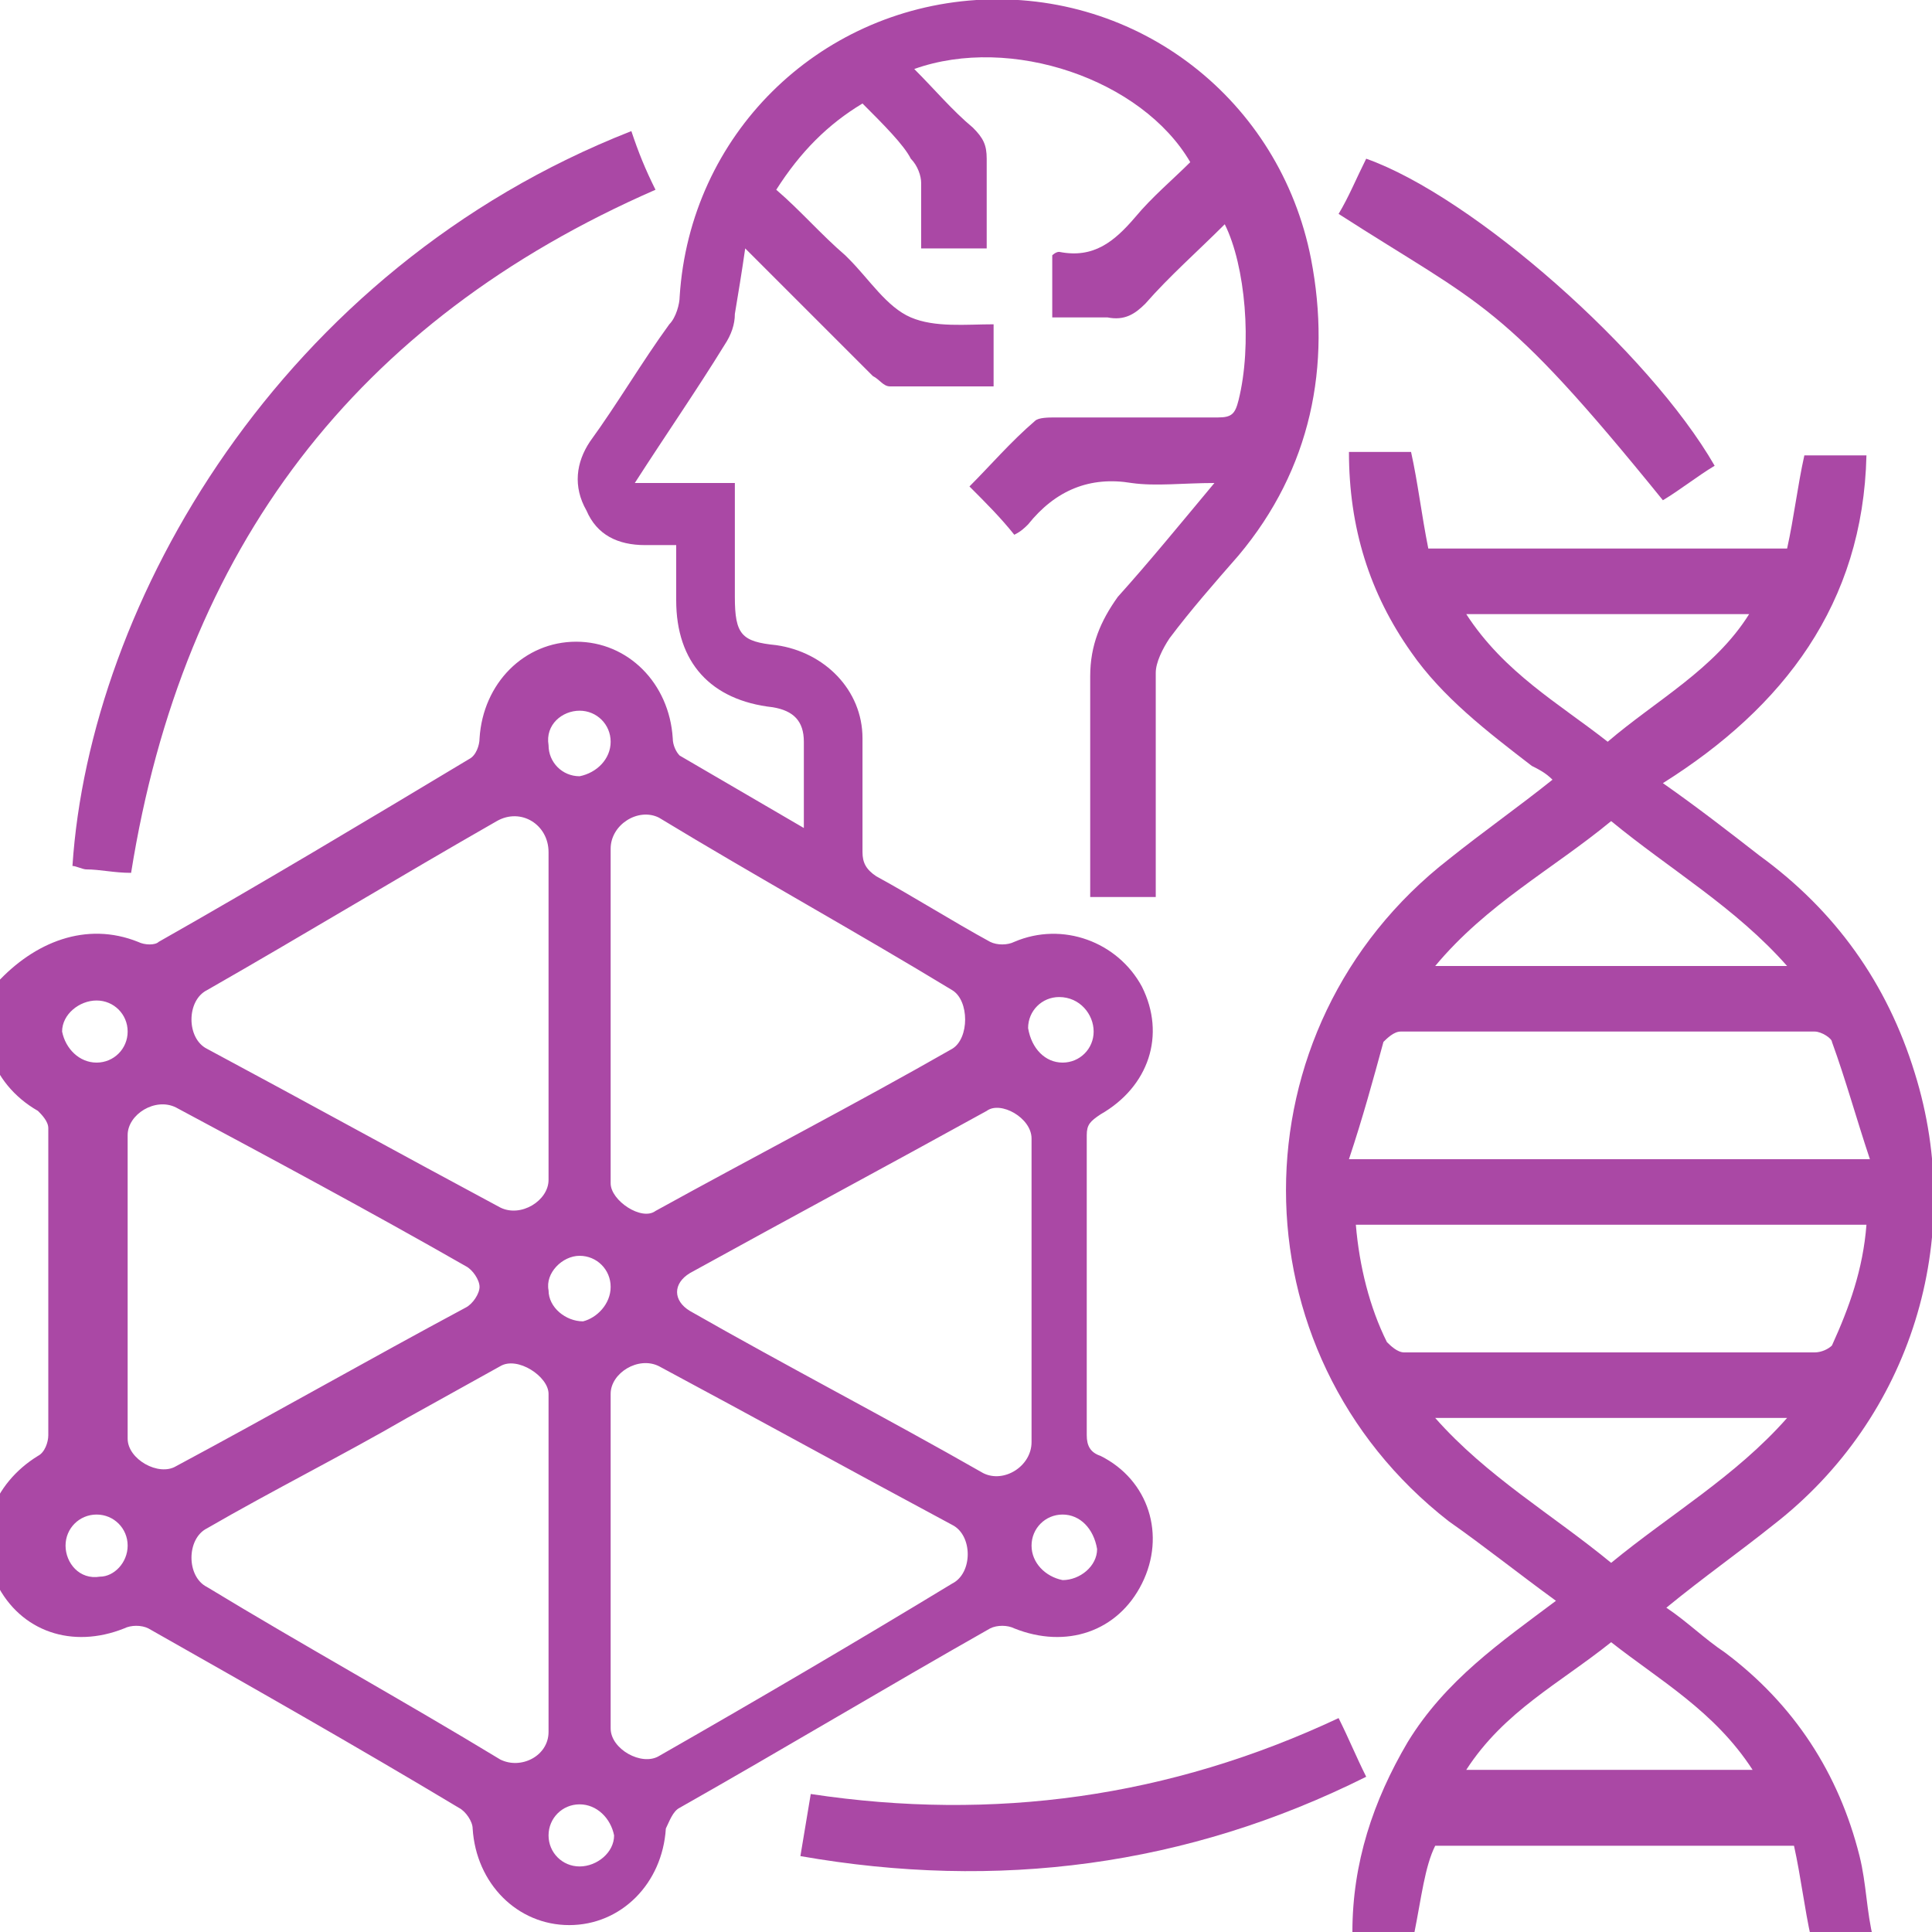
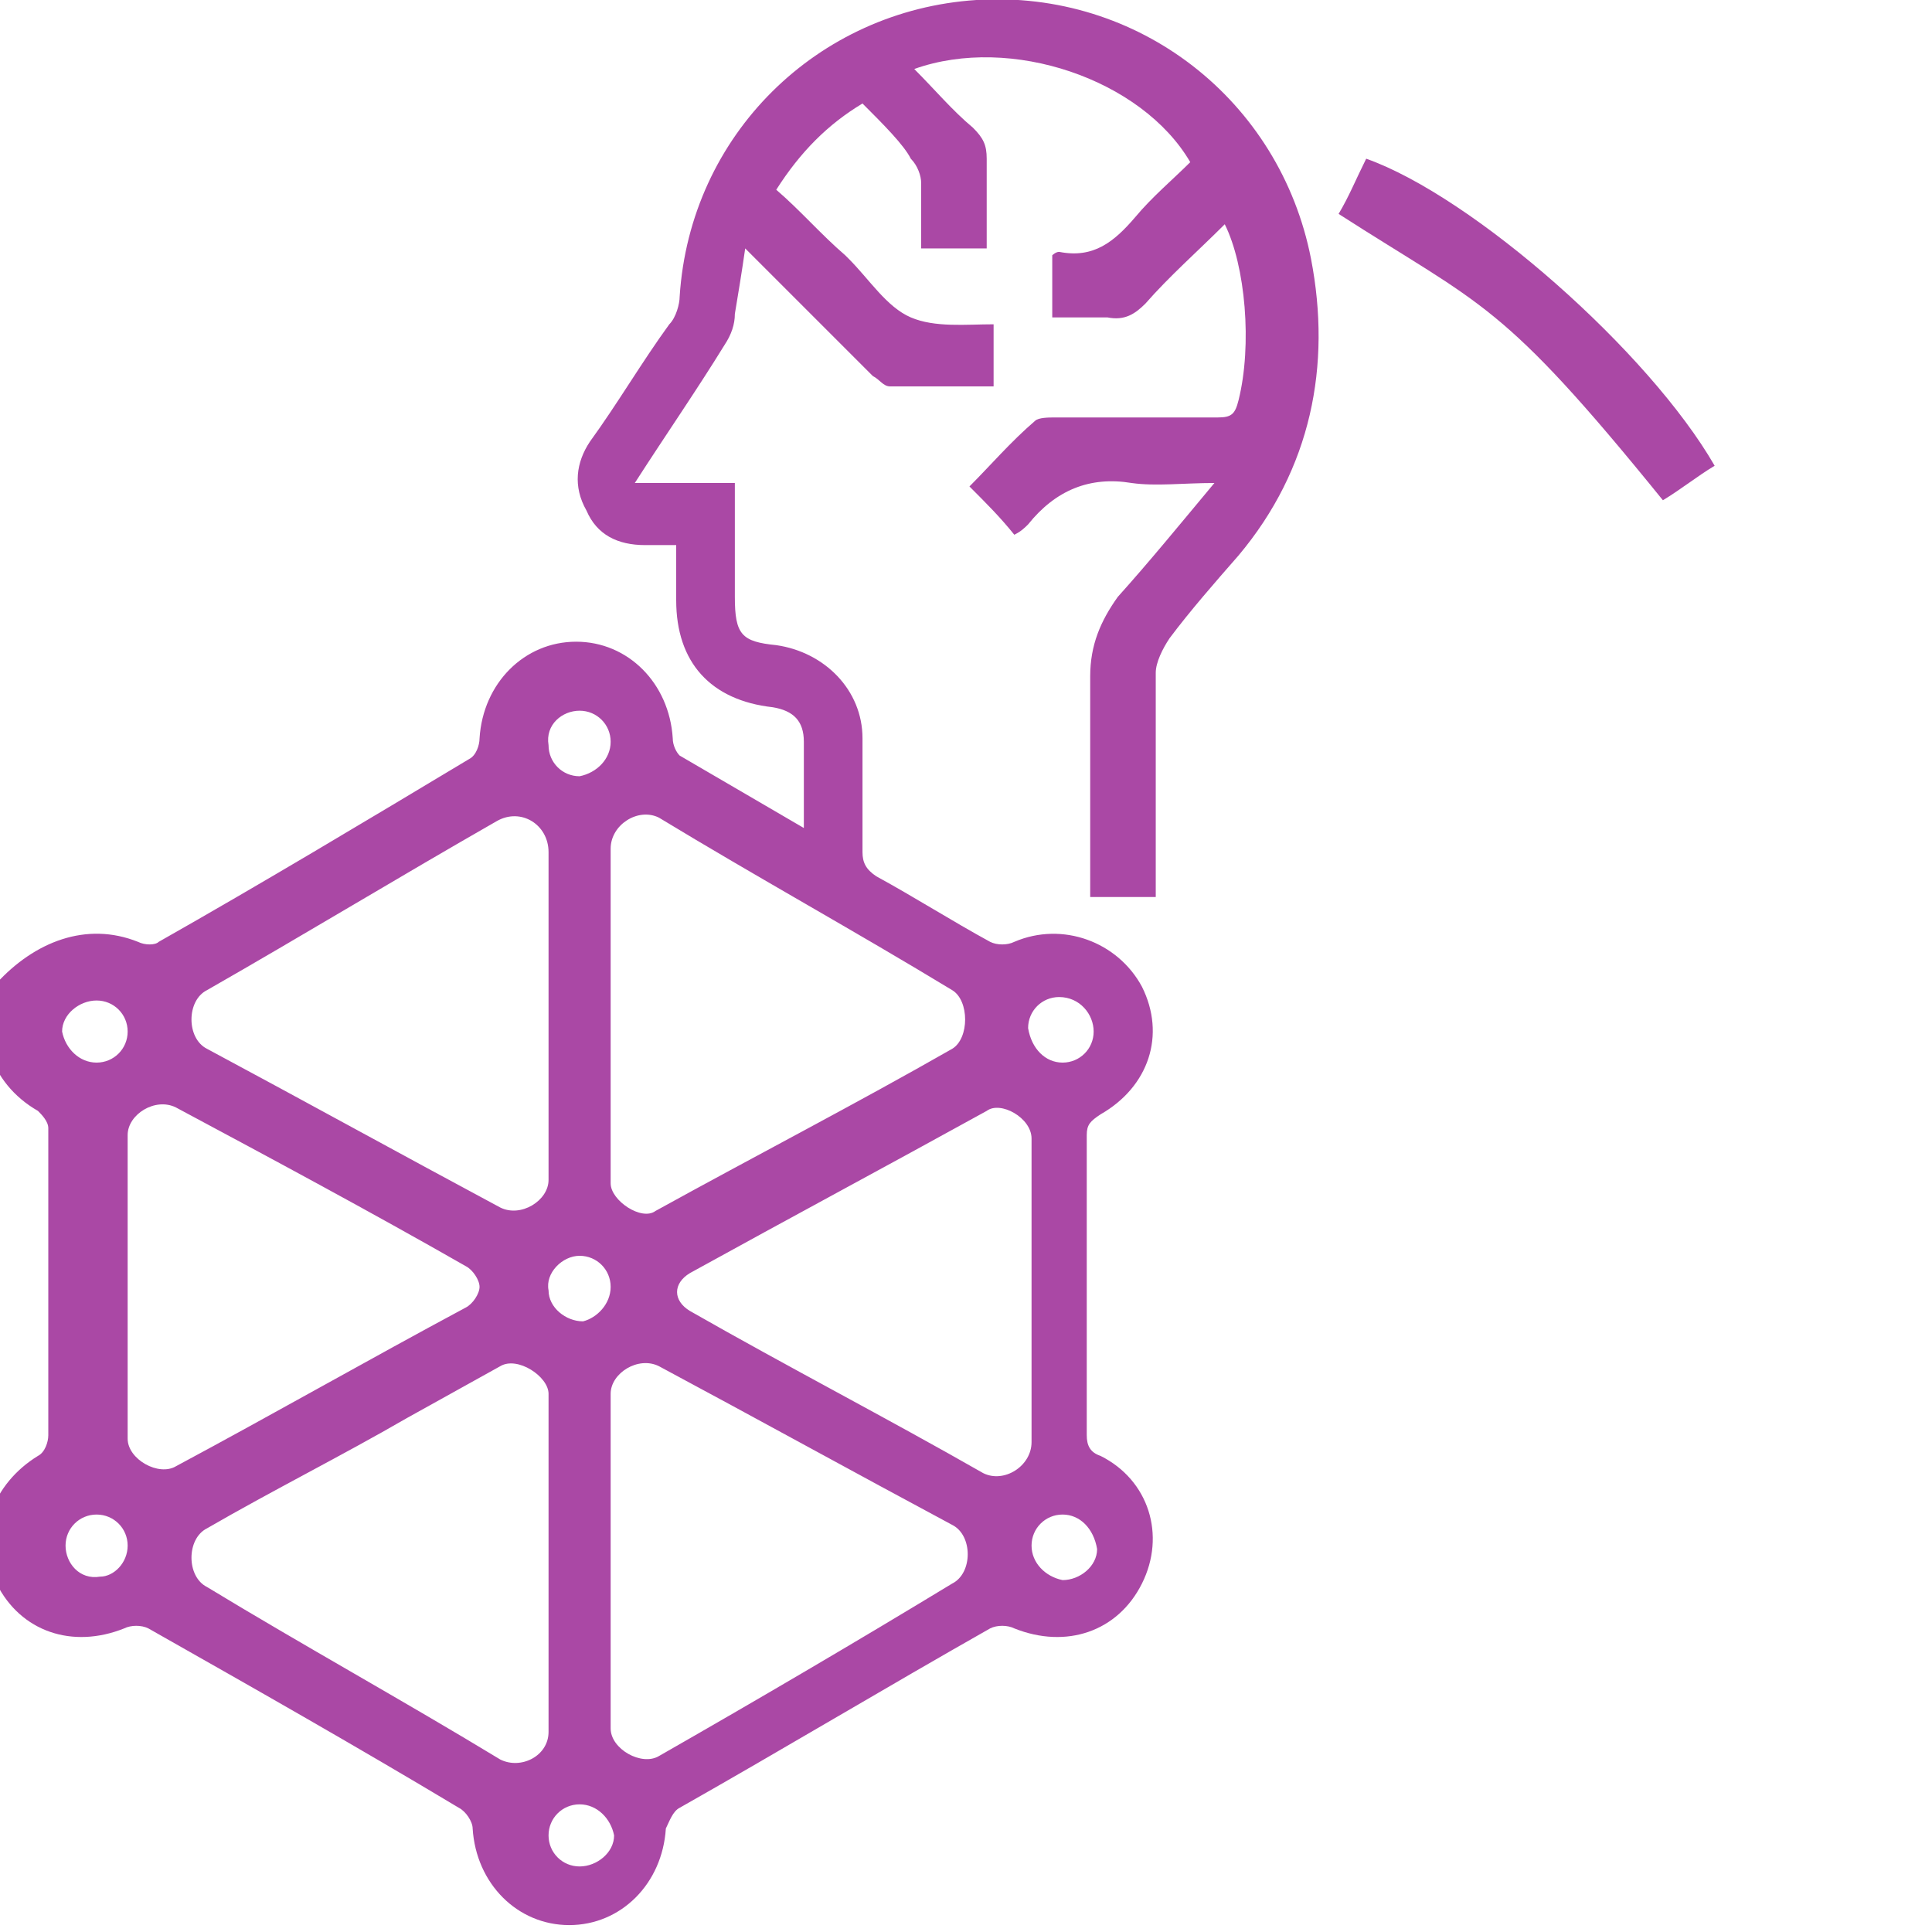
<svg xmlns="http://www.w3.org/2000/svg" id="Слой_1" x="0px" y="0px" width="56px" height="56px" viewBox="0 0 56 56" style="enable-background:new 0 0 56 56;" xml:space="preserve">
  <style type="text/css"> .st0{fill:#AA48A5;} </style>
  <g>
    <path class="st0" d="M23.3,24c0-0.9,0-1.7,0-2.5c0-0.6-0.3-0.9-0.9-1c-1.8-0.2-2.8-1.3-2.8-3.1c0-0.5,0-1,0-1.6c-0.3,0-0.6,0-0.9,0 c-0.8,0-1.4-0.3-1.7-1c-0.4-0.7-0.3-1.4,0.1-2c0.8-1.1,1.5-2.3,2.3-3.4c0.2-0.2,0.3-0.6,0.3-0.8C20,3.9,23.7,0.3,28.3,0 c4.7-0.3,8.8,2.9,9.7,7.5c0.6,3.1,0,6.1-2.1,8.6c-0.7,0.8-1.4,1.6-2,2.4c-0.2,0.3-0.4,0.7-0.4,1c0,1.9,0,3.9,0,5.8 c0,0.2,0,0.4,0,0.7c-0.6,0-1.2,0-1.9,0c0-0.2,0-0.4,0-0.5c0-2,0-4,0-5.9c0-0.9,0.3-1.6,0.8-2.3c0.9-1,1.8-2.1,2.8-3.3 c-0.9,0-1.7,0.1-2.4,0c-1.2-0.2-2.2,0.2-3,1.2c-0.1,0.1-0.2,0.2-0.4,0.3c-0.4-0.5-0.8-0.9-1.3-1.4c0.6-0.6,1.2-1.3,1.9-1.9 c0.1-0.1,0.4-0.1,0.6-0.1c1.6,0,3.1,0,4.7,0c0.4,0,0.5-0.1,0.6-0.5c0.4-1.6,0.2-3.9-0.4-5.1c-0.8,0.8-1.6,1.5-2.3,2.3 c-0.3,0.3-0.6,0.5-1.1,0.4c-0.5,0-1,0-1.6,0c0-0.6,0-1.2,0-1.8c0,0,0.1-0.1,0.2-0.1c1,0.2,1.6-0.3,2.2-1c0.5-0.6,1.1-1.1,1.6-1.6 c-1.4-2.4-5.2-3.7-8-2.7c0.6,0.6,1.1,1.2,1.7,1.7c0.3,0.3,0.4,0.5,0.4,0.9c0,0.9,0,1.7,0,2.6c-0.6,0-1.2,0-1.9,0c0-0.6,0-1.3,0-1.9 c0-0.2-0.1-0.5-0.3-0.7C26.2,4.2,25.6,3.6,25,3c-1,0.6-1.8,1.4-2.5,2.5c0.7,0.6,1.3,1.3,2,1.9c0,0,0.1,0.1,0.1,0.1 c0.6,0.6,1.1,1.4,1.8,1.7c0.7,0.3,1.6,0.2,2.4,0.2c0,0.5,0,1.1,0,1.8c-1,0-2,0-3,0c-0.2,0-0.3-0.2-0.5-0.3 c-1.1-1.1-2.1-2.1-3.2-3.2c-0.1-0.1-0.3-0.3-0.5-0.5c-0.1,0.7-0.2,1.3-0.3,1.9c0,0.3-0.1,0.6-0.3,0.9c-0.8,1.3-1.7,2.6-2.6,4 c1,0,1.9,0,2.9,0c0,1.1,0,2.2,0,3.3c0,1.1,0.2,1.3,1.2,1.4c1.4,0.2,2.5,1.3,2.5,2.7c0,1.1,0,2.2,0,3.3c0,0.3,0.1,0.5,0.4,0.7 c1.1,0.6,2.2,1.3,3.3,1.9c0.2,0.1,0.5,0.1,0.7,0c1.4-0.6,3,0,3.7,1.3c0.7,1.4,0.2,2.9-1.2,3.7c-0.3,0.2-0.4,0.3-0.4,0.6 c0,2.9,0,5.8,0,8.7c0,0.3,0.1,0.5,0.4,0.6c1.4,0.7,1.9,2.3,1.2,3.7c-0.7,1.4-2.2,1.9-3.7,1.3c-0.2-0.1-0.5-0.1-0.7,0 c-3,1.7-6,3.5-9,5.2c-0.2,0.1-0.3,0.4-0.4,0.6c-0.1,1.6-1.3,2.8-2.8,2.8c-1.5,0-2.7-1.2-2.8-2.8c0-0.2-0.2-0.5-0.4-0.6 c-3-1.8-6-3.5-9-5.2c-0.2-0.1-0.5-0.1-0.7,0c-1.5,0.6-3,0.1-3.7-1.3c-0.7-1.4-0.1-2.9,1.2-3.7c0.2-0.1,0.3-0.4,0.3-0.6 c0-3,0-5.9,0-8.9c0-0.2-0.2-0.4-0.3-0.5c-1.4-0.8-1.9-2.4-1.2-3.7C1,27.3,2.5,26.7,4,27.3c0.2,0.1,0.5,0.1,0.6,0c3-1.7,6-3.5,9-5.3 c0.2-0.1,0.3-0.4,0.3-0.6c0.1-1.6,1.3-2.8,2.8-2.8c1.5,0,2.7,1.2,2.8,2.8c0,0.2,0.1,0.4,0.2,0.5C20.9,22.6,22.1,23.3,23.3,24z M17.7,29.3c0,1.7,0,3.3,0,5c0,0.5,0.9,1.1,1.3,0.8c2.9-1.6,5.8-3.1,8.6-4.7c0.5-0.3,0.5-1.4,0-1.7c-2.8-1.7-5.7-3.3-8.5-5 c-0.6-0.3-1.4,0.2-1.4,0.9C17.7,26.2,17.7,27.8,17.7,29.3z M17.7,45.3c0,1.6,0,3.2,0,4.8c0,0.6,0.9,1.1,1.4,0.8 c2.8-1.6,5.7-3.3,8.5-5c0.6-0.3,0.6-1.4,0-1.7c-2.8-1.5-5.7-3.1-8.5-4.6c-0.6-0.3-1.4,0.2-1.4,0.8C17.7,42,17.7,43.7,17.7,45.3z M15.9,29.4c0-1.6,0-3.1,0-4.7c0-0.8-0.8-1.3-1.5-0.9c-2.8,1.6-5.6,3.3-8.4,4.9c-0.6,0.3-0.6,1.4,0,1.7c2.8,1.5,5.7,3.1,8.5,4.6 c0.6,0.3,1.4-0.2,1.4-0.8C15.9,32.6,15.9,31,15.9,29.4z M15.9,45.3c0-1.6,0-3.3,0-4.9c0-0.5-0.9-1.1-1.4-0.8 c-0.9,0.5-1.8,1-2.7,1.5c-1.9,1.1-3.9,2.1-5.8,3.2c-0.6,0.3-0.6,1.4,0,1.7c2.8,1.7,5.7,3.3,8.5,5c0.6,0.3,1.4-0.1,1.4-0.8 C15.9,48.5,15.9,46.9,15.9,45.3z M3.7,37.3c0,1.5,0,2.9,0,4.4c0,0.6,0.9,1.1,1.4,0.8c2.8-1.5,5.6-3.1,8.4-4.6 c0.2-0.1,0.4-0.4,0.4-0.6c0-0.2-0.2-0.5-0.4-0.6c-2.8-1.6-5.6-3.1-8.4-4.6c-0.6-0.3-1.4,0.2-1.4,0.8C3.7,34.4,3.7,35.9,3.7,37.3z M29.9,37.4c0-1.5,0-3,0-4.4c0-0.6-0.9-1.1-1.3-0.8c-2.9,1.6-5.7,3.1-8.6,4.7c-0.5,0.3-0.5,0.8,0,1.1c2.8,1.6,5.7,3.1,8.5,4.7 c0.6,0.3,1.4-0.2,1.4-0.9C29.9,40.2,29.9,38.8,29.9,37.4z M17.7,21.5c0-0.5-0.4-0.9-0.9-0.9c-0.5,0-1,0.4-0.9,1 c0,0.5,0.4,0.9,0.9,0.9C17.3,22.4,17.7,22,17.7,21.5z M2.8,30.8c0.5,0,0.9-0.4,0.9-0.9c0-0.5-0.4-0.9-0.9-0.9c-0.5,0-1,0.4-1,0.9 C1.9,30.4,2.3,30.8,2.8,30.8z M30.8,30.8c0.5,0,0.9-0.4,0.9-0.9c0-0.5-0.4-1-1-1c-0.5,0-0.9,0.4-0.9,0.9 C29.9,30.4,30.3,30.8,30.8,30.8z M17.7,37.3c0-0.5-0.4-0.9-0.9-0.9c-0.5,0-1,0.5-0.9,1c0,0.5,0.5,0.9,1,0.9 C17.3,38.2,17.7,37.8,17.7,37.3z M3.7,44.8c0-0.5-0.4-0.9-0.9-0.9c-0.5,0-0.9,0.4-0.9,0.9c0,0.5,0.4,1,1,0.9 C3.3,45.7,3.7,45.3,3.7,44.8z M30.8,43.9c-0.5,0-0.9,0.4-0.9,0.9c0,0.5,0.4,0.9,0.9,1c0.5,0,1-0.4,1-0.9 C31.7,44.3,31.3,43.9,30.8,43.9z M16.8,52.3c-0.5,0-0.9,0.4-0.9,0.9c0,0.5,0.4,0.9,0.9,0.9c0.5,0,1-0.4,1-0.9 C17.7,52.7,17.3,52.3,16.8,52.3z" />
-     <path class="st0" d="M45.1,46.4c-1.1-0.8-2.1-1.6-3.1-2.3c-6.3-4.9-6.3-14.3,0-19.2c1-0.8,2-1.5,3-2.3c-0.2-0.2-0.4-0.3-0.6-0.4 c-1.3-1-2.6-2-3.5-3.3c-1.2-1.7-1.8-3.6-1.8-5.8c0.6,0,1.2,0,1.8,0c0.2,0.9,0.3,1.8,0.5,2.8c3.5,0,6.9,0,10.4,0 c0.2-0.9,0.3-1.8,0.5-2.7c0.5,0,1.1,0,1.8,0c-0.1,4.3-2.4,7.3-5.9,9.5c1,0.7,1.9,1.4,2.8,2.1c2.2,1.6,3.7,3.7,4.5,6.3 c1.5,4.8-0.1,10-4.1,13.1c-1,0.8-2,1.5-3.1,2.4c0.6,0.4,1.1,0.9,1.7,1.3c2,1.5,3.3,3.5,3.9,5.9c0.2,0.8,0.2,1.6,0.4,2.4 c-0.7,0-1.3,0-1.8,0c-0.2-0.9-0.3-1.8-0.5-2.7c-3.5,0-6.9,0-10.4,0C41.3,54.1,41.2,55,41,56c-0.5,0-1.1,0-1.8,0 c0-2,0.6-3.8,1.6-5.5C41.9,48.7,43.5,47.6,45.1,46.4z M39.1,33.6c5.1,0,10,0,15.1,0c-0.4-1.2-0.7-2.3-1.1-3.4 c0-0.1-0.3-0.3-0.5-0.3c-4,0-8,0-12,0c-0.2,0-0.4,0.2-0.5,0.3C39.8,31.3,39.5,32.4,39.1,33.6z M39.3,35.5c0.1,1.2,0.4,2.4,0.9,3.4 c0.1,0.1,0.3,0.3,0.5,0.3c4,0,8,0,11.9,0c0.2,0,0.4-0.1,0.5-0.2c0.5-1.1,0.9-2.2,1-3.5C49.1,35.5,44.2,35.5,39.3,35.5z M41.6,28 c3.4,0,6.7,0,10.2,0c-1.5-1.7-3.4-2.8-5.1-4.2C45,25.2,43.1,26.2,41.6,28z M41.6,41.1c1.5,1.7,3.4,2.8,5.1,4.2 c1.7-1.4,3.6-2.5,5.1-4.2C48.3,41.1,45,41.1,41.6,41.1z M42.5,17.8c1.1,1.7,2.7,2.6,4.1,3.7c1.4-1.2,3.1-2.1,4.1-3.7 C48,17.8,45.3,17.8,42.5,17.8z M42.5,51.3c2.8,0,5.5,0,8.3,0c-1.1-1.7-2.7-2.6-4.1-3.7C45.2,48.8,43.6,49.6,42.5,51.3z" />
-     <path class="st0" d="M3.8,25.3c-0.5,0-0.9-0.1-1.3-0.1c-0.1,0-0.3-0.1-0.4-0.1c0.5-7.6,6-17.3,16.2-21.3c0.2,0.6,0.4,1.1,0.7,1.7 C10.3,9.3,5.3,15.9,3.8,25.3z" />
-     <path class="st0" d="M38.8,49.8c0.3,0.6,0.5,1.1,0.8,1.7c-5.2,2.6-10.7,3.3-16.4,2.3c0.1-0.6,0.2-1.2,0.3-1.8 C28.8,52.8,33.9,52.1,38.8,49.8z" />
    <path class="st0" d="M39.6,4.6c3.1,1.1,8.2,5.6,10.1,8.9c-0.5,0.3-1,0.7-1.5,1c-4.7-5.8-5.2-5.6-9.4-8.3 C39.1,5.7,39.3,5.2,39.6,4.6z" />
  </g>
</svg>